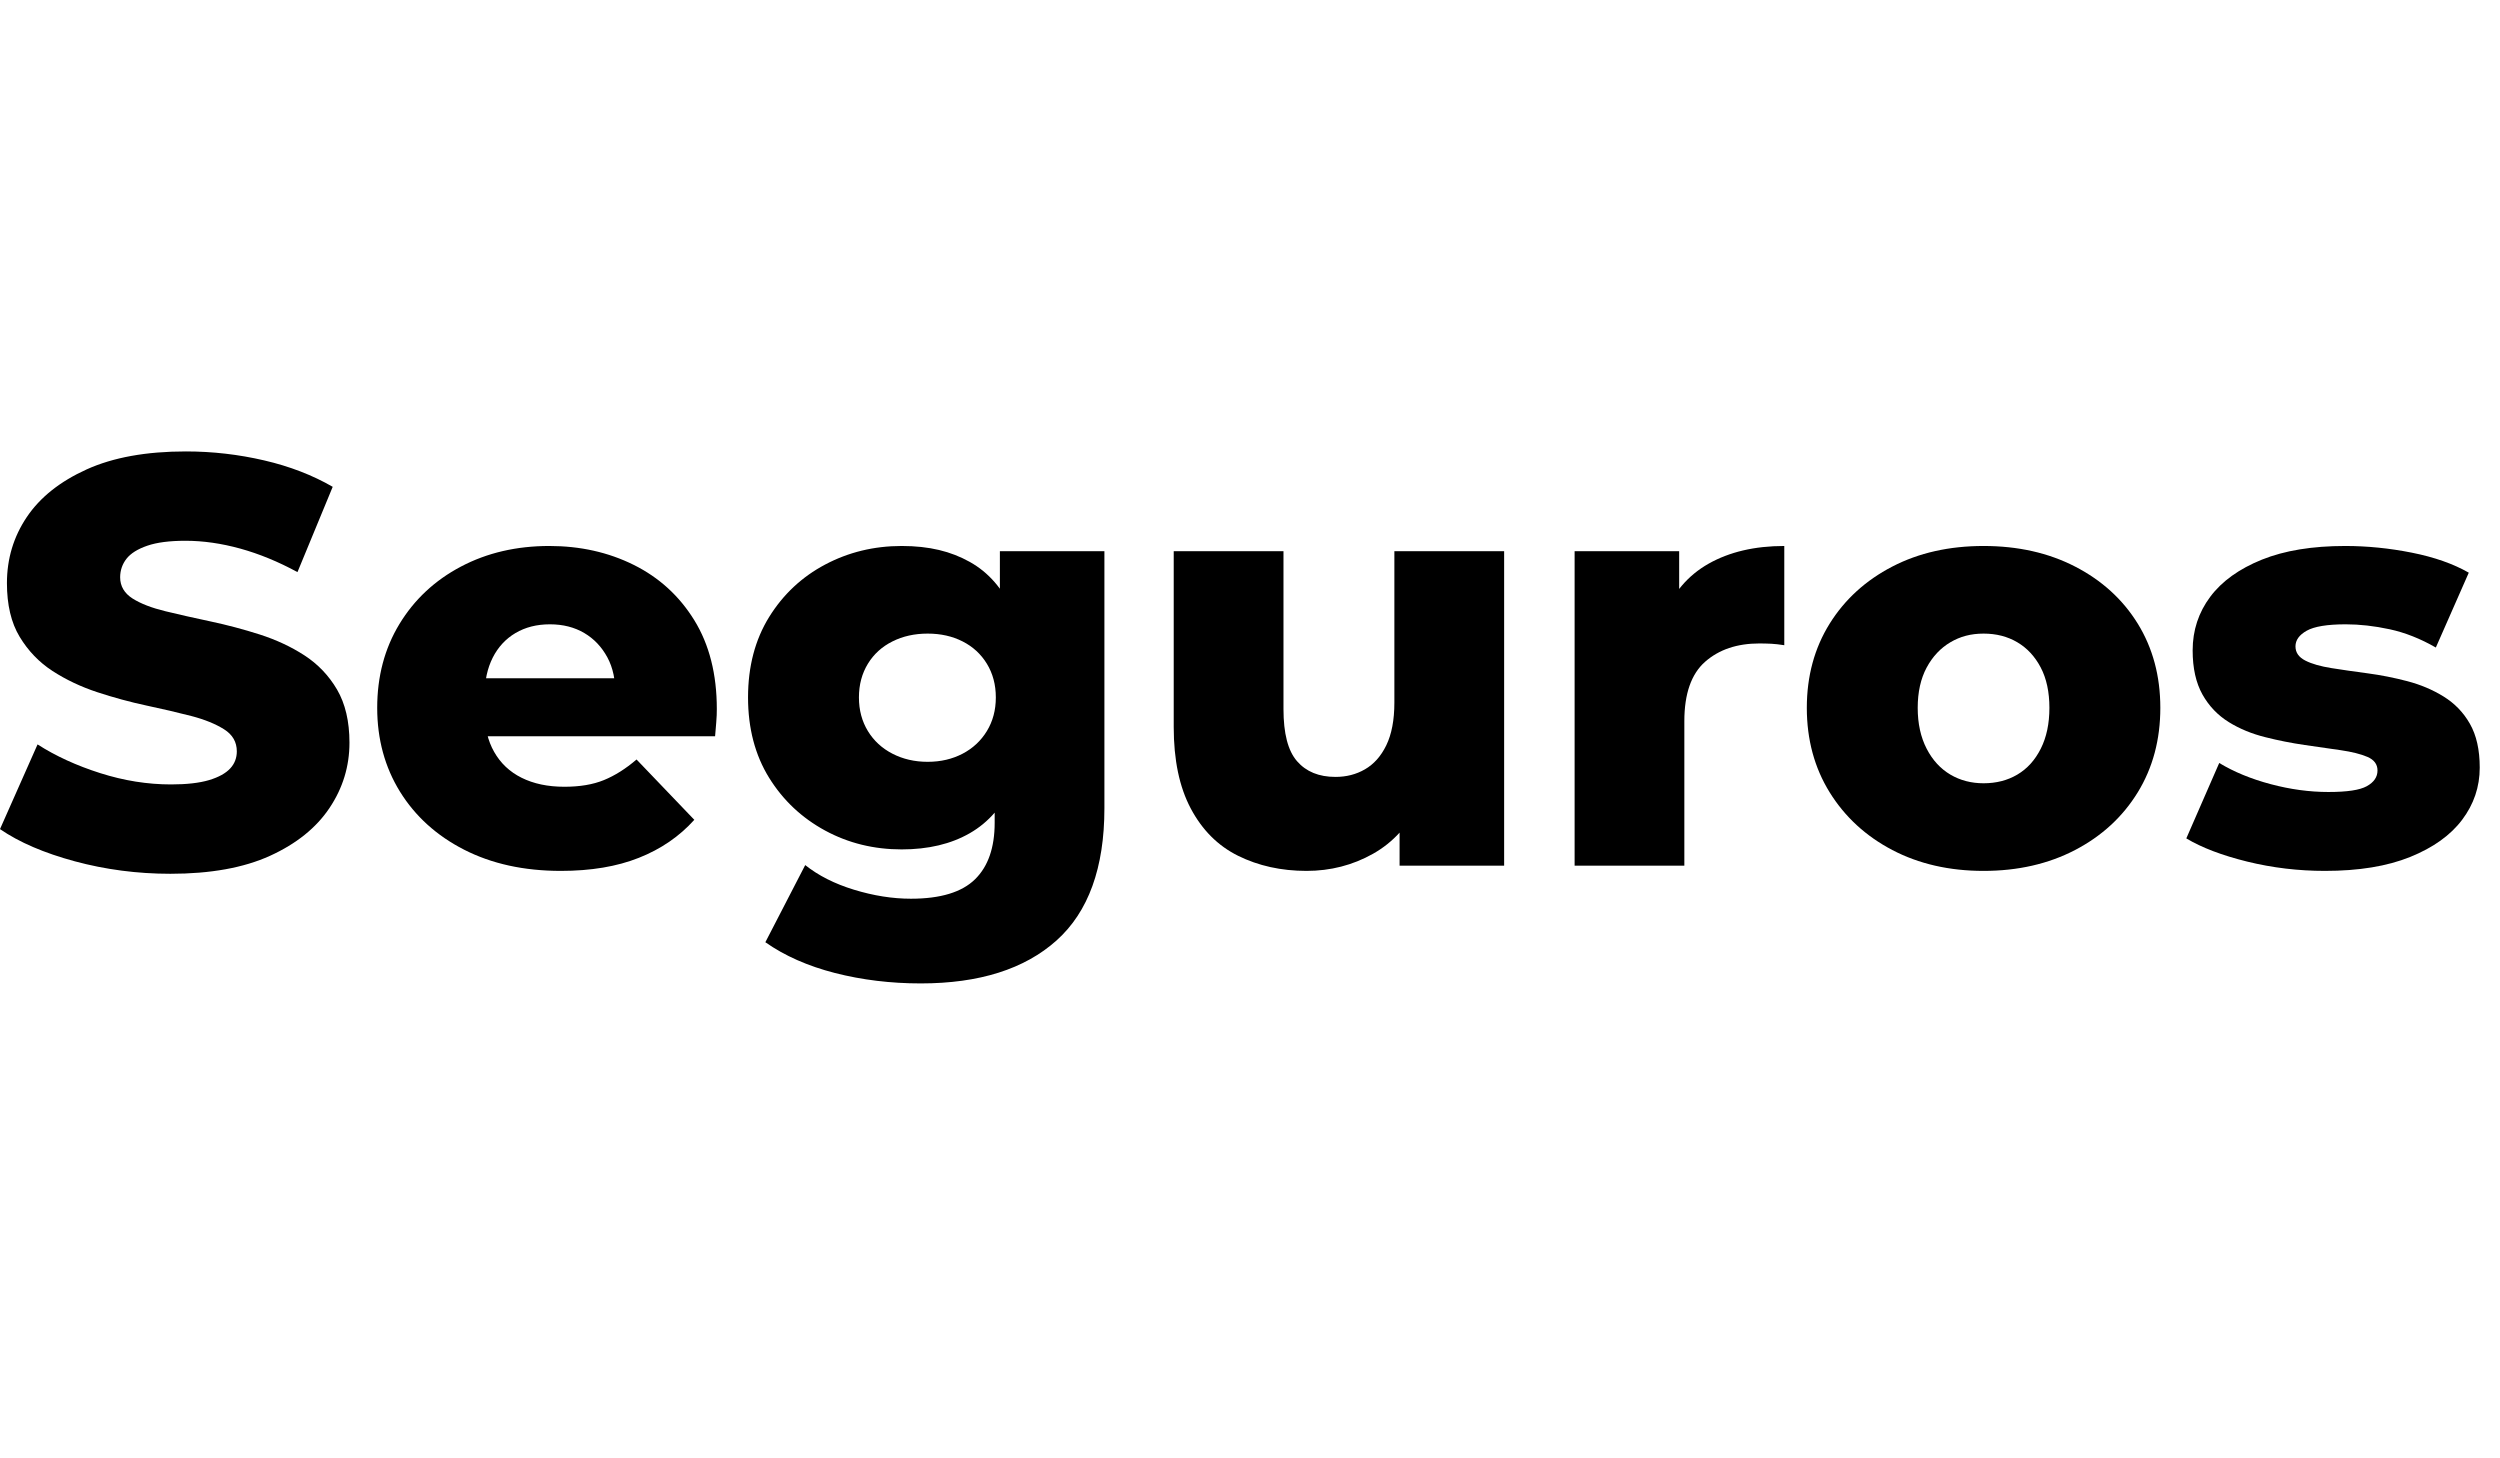
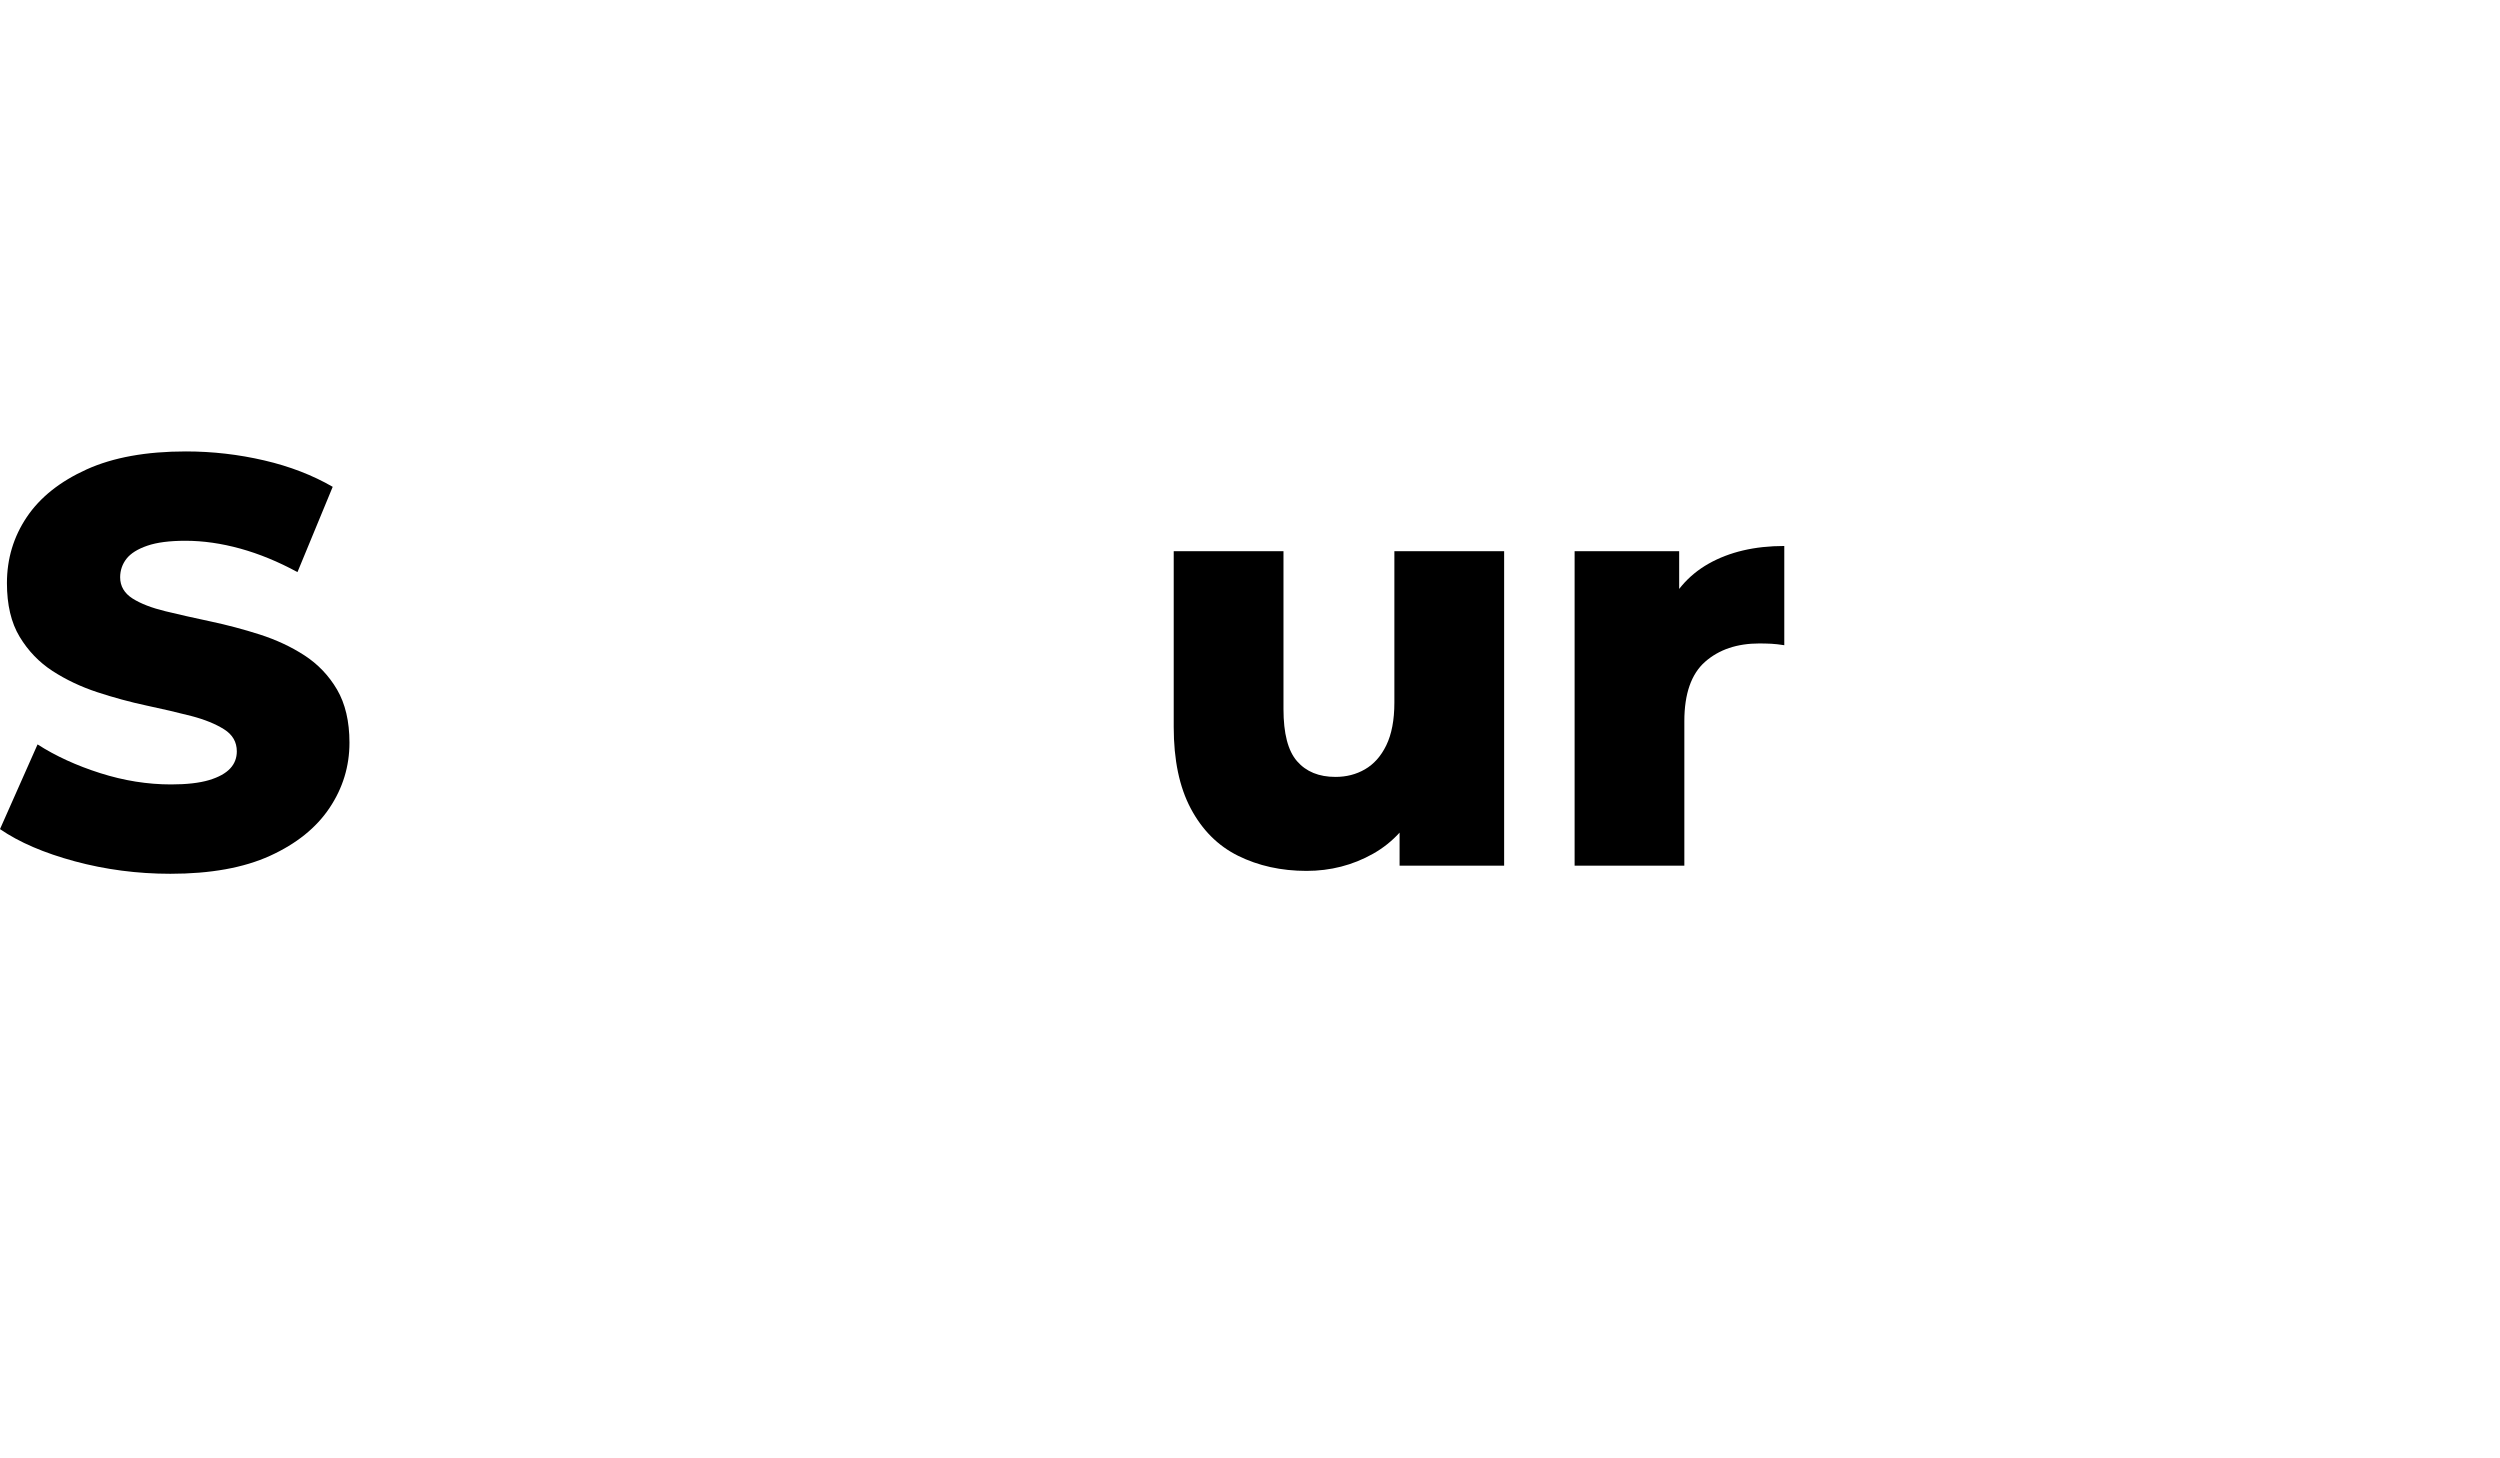
<svg xmlns="http://www.w3.org/2000/svg" width="84" height="49" viewBox="0 0 84 49" fill="none">
  <path d="M5.725 29.359C4.614 29.359 3.542 29.218 2.513 28.94C1.485 28.662 0.645 28.302 0 27.858L1.262 25.012C1.868 25.402 2.572 25.724 3.367 25.977C4.163 26.23 4.954 26.357 5.745 26.357C6.274 26.357 6.701 26.308 7.026 26.211C7.351 26.113 7.584 25.982 7.734 25.821C7.885 25.66 7.957 25.465 7.957 25.246C7.957 24.934 7.817 24.686 7.53 24.505C7.244 24.325 6.875 24.174 6.424 24.057C5.973 23.94 5.468 23.823 4.92 23.706C4.372 23.589 3.819 23.438 3.27 23.258C2.722 23.077 2.217 22.839 1.766 22.546C1.315 22.254 0.946 21.869 0.66 21.396C0.374 20.923 0.233 20.319 0.233 19.593C0.233 18.774 0.456 18.034 0.902 17.371C1.349 16.708 2.018 16.177 2.911 15.772C3.804 15.368 4.915 15.168 6.249 15.168C7.142 15.168 8.02 15.27 8.879 15.47C9.738 15.67 10.505 15.967 11.179 16.357L9.995 19.223C9.35 18.872 8.709 18.609 8.074 18.433C7.438 18.258 6.827 18.17 6.23 18.17C5.701 18.17 5.274 18.224 4.949 18.336C4.624 18.448 4.391 18.594 4.25 18.774C4.11 18.954 4.037 19.164 4.037 19.398C4.037 19.695 4.178 19.934 4.454 20.11C4.731 20.285 5.099 20.426 5.56 20.538C6.021 20.651 6.526 20.763 7.074 20.88C7.623 20.997 8.176 21.143 8.724 21.318C9.272 21.494 9.777 21.727 10.228 22.02C10.679 22.312 11.048 22.697 11.325 23.17C11.601 23.643 11.742 24.237 11.742 24.954C11.742 25.748 11.519 26.479 11.072 27.147C10.626 27.814 9.961 28.35 9.073 28.755C8.185 29.159 7.069 29.359 5.725 29.359Z" fill="black" />
-   <path d="M18.845 29.262C17.603 29.262 16.521 29.023 15.595 28.55C14.668 28.077 13.95 27.424 13.44 26.601C12.931 25.777 12.674 24.837 12.674 23.784C12.674 22.731 12.921 21.791 13.421 20.967C13.921 20.144 14.61 19.5 15.488 19.037C16.366 18.574 17.356 18.345 18.457 18.345C19.491 18.345 20.437 18.555 21.291 18.979C22.145 19.403 22.824 20.022 23.329 20.84C23.833 21.659 24.085 22.653 24.085 23.823C24.085 23.955 24.081 24.101 24.066 24.271C24.052 24.442 24.042 24.598 24.027 24.739H15.701V22.79H22.067L20.67 23.336C20.684 22.853 20.597 22.439 20.408 22.088C20.218 21.737 19.961 21.464 19.631 21.269C19.301 21.075 18.918 20.977 18.477 20.977C18.035 20.977 17.652 21.075 17.322 21.269C16.992 21.464 16.735 21.742 16.555 22.098C16.376 22.454 16.284 22.873 16.284 23.355V23.921C16.284 24.442 16.39 24.89 16.604 25.265C16.817 25.641 17.123 25.933 17.526 26.133C17.928 26.333 18.404 26.435 18.962 26.435C19.481 26.435 19.922 26.362 20.291 26.211C20.66 26.06 21.024 25.831 21.388 25.519L23.329 27.546C22.824 28.107 22.203 28.531 21.465 28.823C20.728 29.116 19.855 29.262 18.845 29.262Z" fill="black" />
-   <path d="M30.296 28.54C29.365 28.54 28.506 28.331 27.725 27.907C26.943 27.483 26.313 26.893 25.842 26.133C25.371 25.373 25.134 24.471 25.134 23.433C25.134 22.395 25.371 21.494 25.842 20.733C26.313 19.973 26.943 19.383 27.725 18.969C28.506 18.555 29.365 18.345 30.296 18.345C31.228 18.345 31.951 18.526 32.586 18.881C33.222 19.237 33.702 19.793 34.032 20.548C34.362 21.303 34.527 22.264 34.527 23.433C34.527 24.603 34.362 25.563 34.032 26.318C33.702 27.073 33.222 27.629 32.586 27.995C31.951 28.36 31.189 28.54 30.296 28.54ZM30.937 33.043C29.927 33.043 28.967 32.926 28.055 32.693C27.142 32.459 26.361 32.113 25.716 31.659L27.055 29.067C27.497 29.418 28.04 29.695 28.695 29.895C29.35 30.095 29.986 30.197 30.607 30.197C31.601 30.197 32.319 29.978 32.761 29.544C33.203 29.111 33.421 28.477 33.421 27.644V26.396L33.615 23.433L33.596 20.451V18.521H37.108V27.156C37.108 29.159 36.57 30.641 35.498 31.601C34.425 32.561 32.902 33.043 30.937 33.043ZM31.169 25.597C31.611 25.597 31.999 25.504 32.344 25.324C32.688 25.144 32.96 24.89 33.159 24.564C33.358 24.237 33.46 23.862 33.46 23.433C33.46 23.004 33.358 22.629 33.159 22.302C32.96 21.976 32.688 21.727 32.344 21.552C31.999 21.377 31.611 21.289 31.169 21.289C30.728 21.289 30.335 21.377 29.986 21.552C29.636 21.727 29.36 21.976 29.161 22.302C28.962 22.629 28.86 23.004 28.86 23.433C28.86 23.862 28.962 24.237 29.161 24.564C29.36 24.89 29.636 25.144 29.986 25.324C30.335 25.504 30.728 25.597 31.169 25.597Z" fill="black" />
  <path d="M43.901 29.262C43.047 29.262 42.281 29.091 41.601 28.755C40.922 28.419 40.393 27.887 40.01 27.166C39.627 26.445 39.437 25.534 39.437 24.427V18.521H43.125V23.823C43.125 24.642 43.275 25.227 43.581 25.577C43.887 25.928 44.314 26.104 44.872 26.104C45.236 26.104 45.566 26.021 45.861 25.85C46.157 25.68 46.4 25.412 46.58 25.041C46.759 24.671 46.851 24.193 46.851 23.609V18.521H50.539V29.086H47.026V26.104L47.705 26.942C47.341 27.722 46.817 28.302 46.133 28.687C45.449 29.072 44.702 29.262 43.901 29.262Z" fill="black" />
  <path d="M52.907 29.086V18.521H56.42V21.601L55.895 20.724C56.206 19.929 56.711 19.335 57.409 18.94C58.108 18.545 58.957 18.345 59.952 18.345V21.679C59.782 21.654 59.636 21.635 59.515 21.63C59.394 21.625 59.258 21.62 59.117 21.62C58.365 21.62 57.759 21.825 57.293 22.234C56.827 22.644 56.594 23.311 56.594 24.232V29.086H52.907Z" fill="black" />
-   <path d="M66.648 29.262C65.498 29.262 64.474 29.028 63.581 28.56C62.688 28.092 61.985 27.444 61.475 26.62C60.966 25.797 60.709 24.851 60.709 23.784C60.709 22.717 60.966 21.776 61.475 20.957C61.985 20.139 62.688 19.5 63.581 19.037C64.474 18.574 65.498 18.345 66.648 18.345C67.798 18.345 68.826 18.574 69.724 19.037C70.621 19.5 71.325 20.139 71.83 20.957C72.334 21.776 72.587 22.717 72.587 23.784C72.587 24.851 72.334 25.797 71.83 26.62C71.325 27.444 70.621 28.092 69.724 28.56C68.826 29.028 67.798 29.262 66.648 29.262ZM66.648 26.318C67.075 26.318 67.453 26.221 67.783 26.026C68.113 25.831 68.375 25.543 68.569 25.158C68.763 24.773 68.86 24.315 68.86 23.784C68.86 23.253 68.763 22.8 68.569 22.429C68.375 22.059 68.113 21.776 67.783 21.581C67.453 21.386 67.075 21.289 66.648 21.289C66.221 21.289 65.862 21.386 65.532 21.581C65.202 21.776 64.935 22.059 64.736 22.429C64.537 22.8 64.435 23.253 64.435 23.784C64.435 24.315 64.537 24.773 64.736 25.158C64.935 25.543 65.202 25.831 65.532 26.026C65.862 26.221 66.235 26.318 66.648 26.318Z" fill="black" />
-   <path d="M78.118 29.262C77.225 29.262 76.357 29.159 75.507 28.95C74.658 28.74 73.979 28.482 73.46 28.17L74.566 25.636C75.056 25.933 75.634 26.172 76.293 26.347C76.953 26.523 77.599 26.611 78.234 26.611C78.87 26.611 79.287 26.547 79.525 26.416C79.763 26.284 79.884 26.109 79.884 25.889C79.884 25.68 79.772 25.529 79.544 25.431C79.316 25.334 79.02 25.261 78.652 25.207C78.283 25.153 77.88 25.095 77.439 25.032C76.997 24.968 76.556 24.881 76.109 24.768C75.663 24.656 75.255 24.491 74.886 24.262C74.518 24.033 74.222 23.726 74.003 23.336C73.785 22.946 73.673 22.454 73.673 21.854C73.673 21.177 73.872 20.577 74.265 20.051C74.658 19.525 75.241 19.11 76.002 18.803C76.764 18.497 77.696 18.345 78.797 18.345C79.535 18.345 80.282 18.419 81.039 18.57C81.796 18.721 82.431 18.945 82.951 19.242L81.844 21.757C81.325 21.459 80.811 21.255 80.292 21.143C79.772 21.031 79.282 20.977 78.817 20.977C78.195 20.977 77.759 21.05 77.507 21.191C77.254 21.333 77.128 21.508 77.128 21.718C77.128 21.927 77.24 22.083 77.458 22.195C77.676 22.307 77.972 22.39 78.341 22.449C78.71 22.507 79.113 22.566 79.554 22.624C79.996 22.683 80.437 22.77 80.884 22.887C81.33 23.004 81.737 23.175 82.106 23.404C82.475 23.633 82.771 23.935 82.989 24.32C83.208 24.705 83.319 25.192 83.319 25.792C83.319 26.44 83.12 27.025 82.727 27.546C82.334 28.068 81.752 28.482 80.981 28.794C80.209 29.106 79.258 29.262 78.118 29.262Z" fill="black" />
</svg>